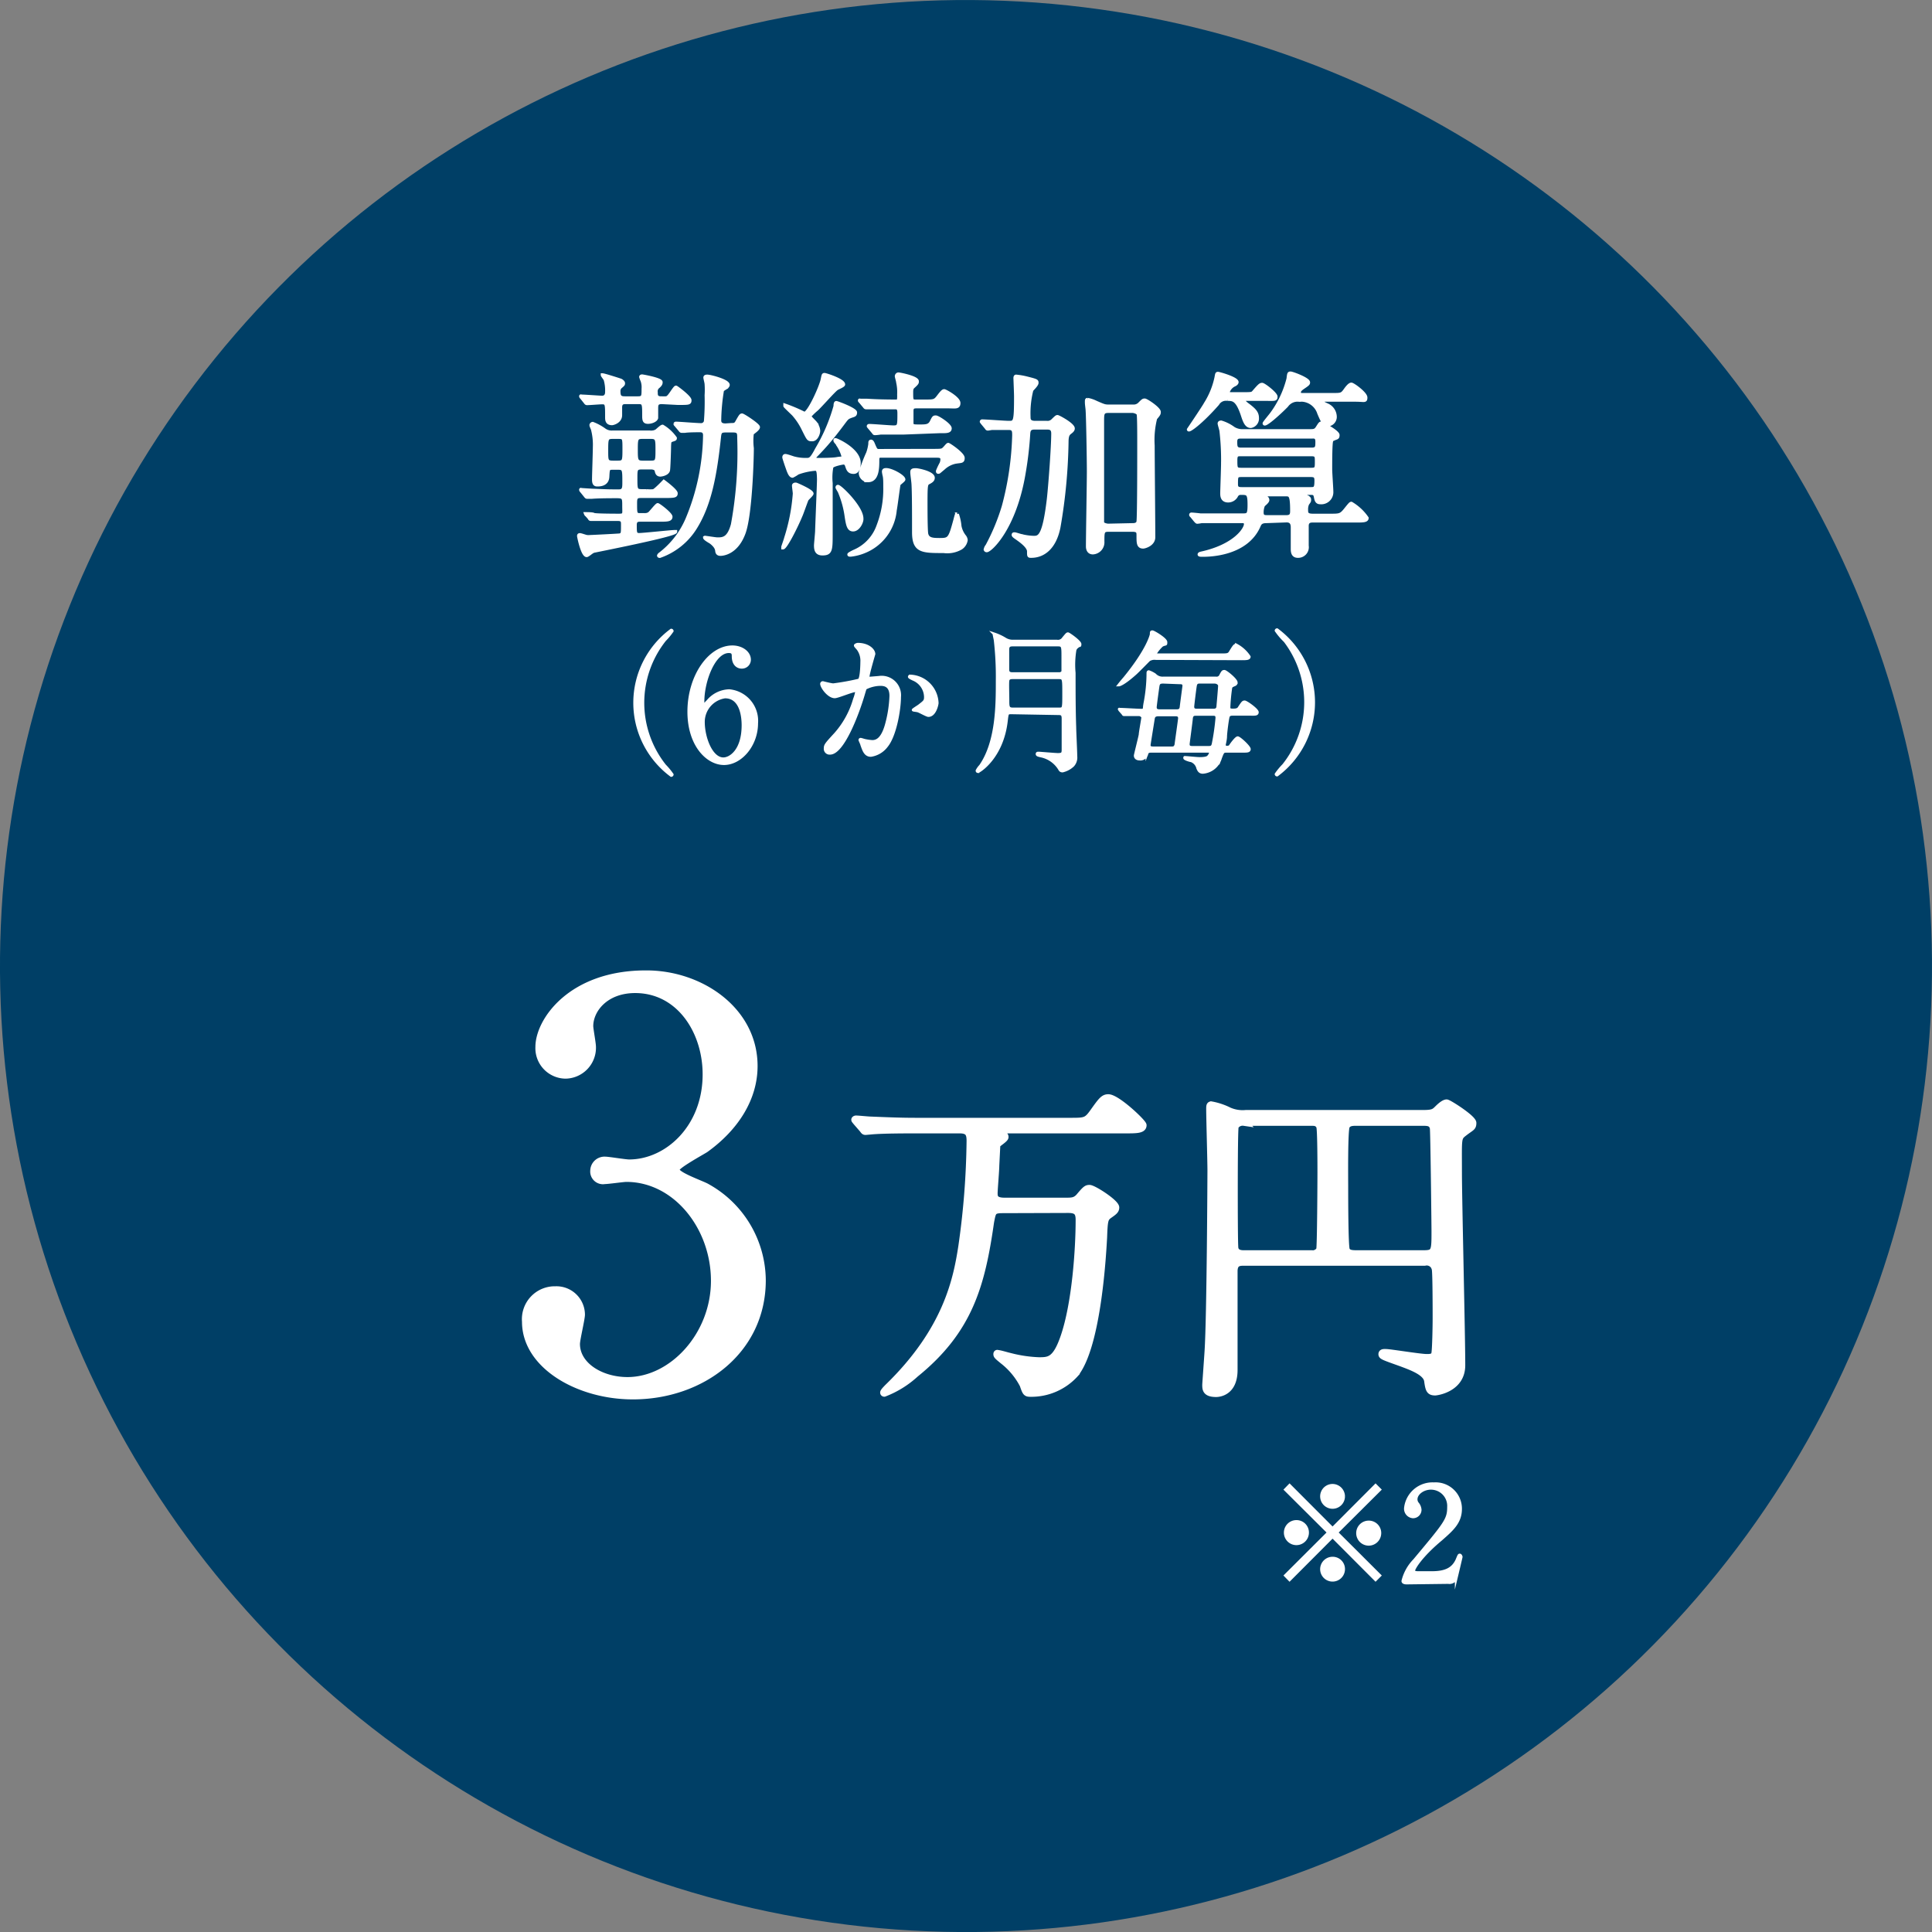
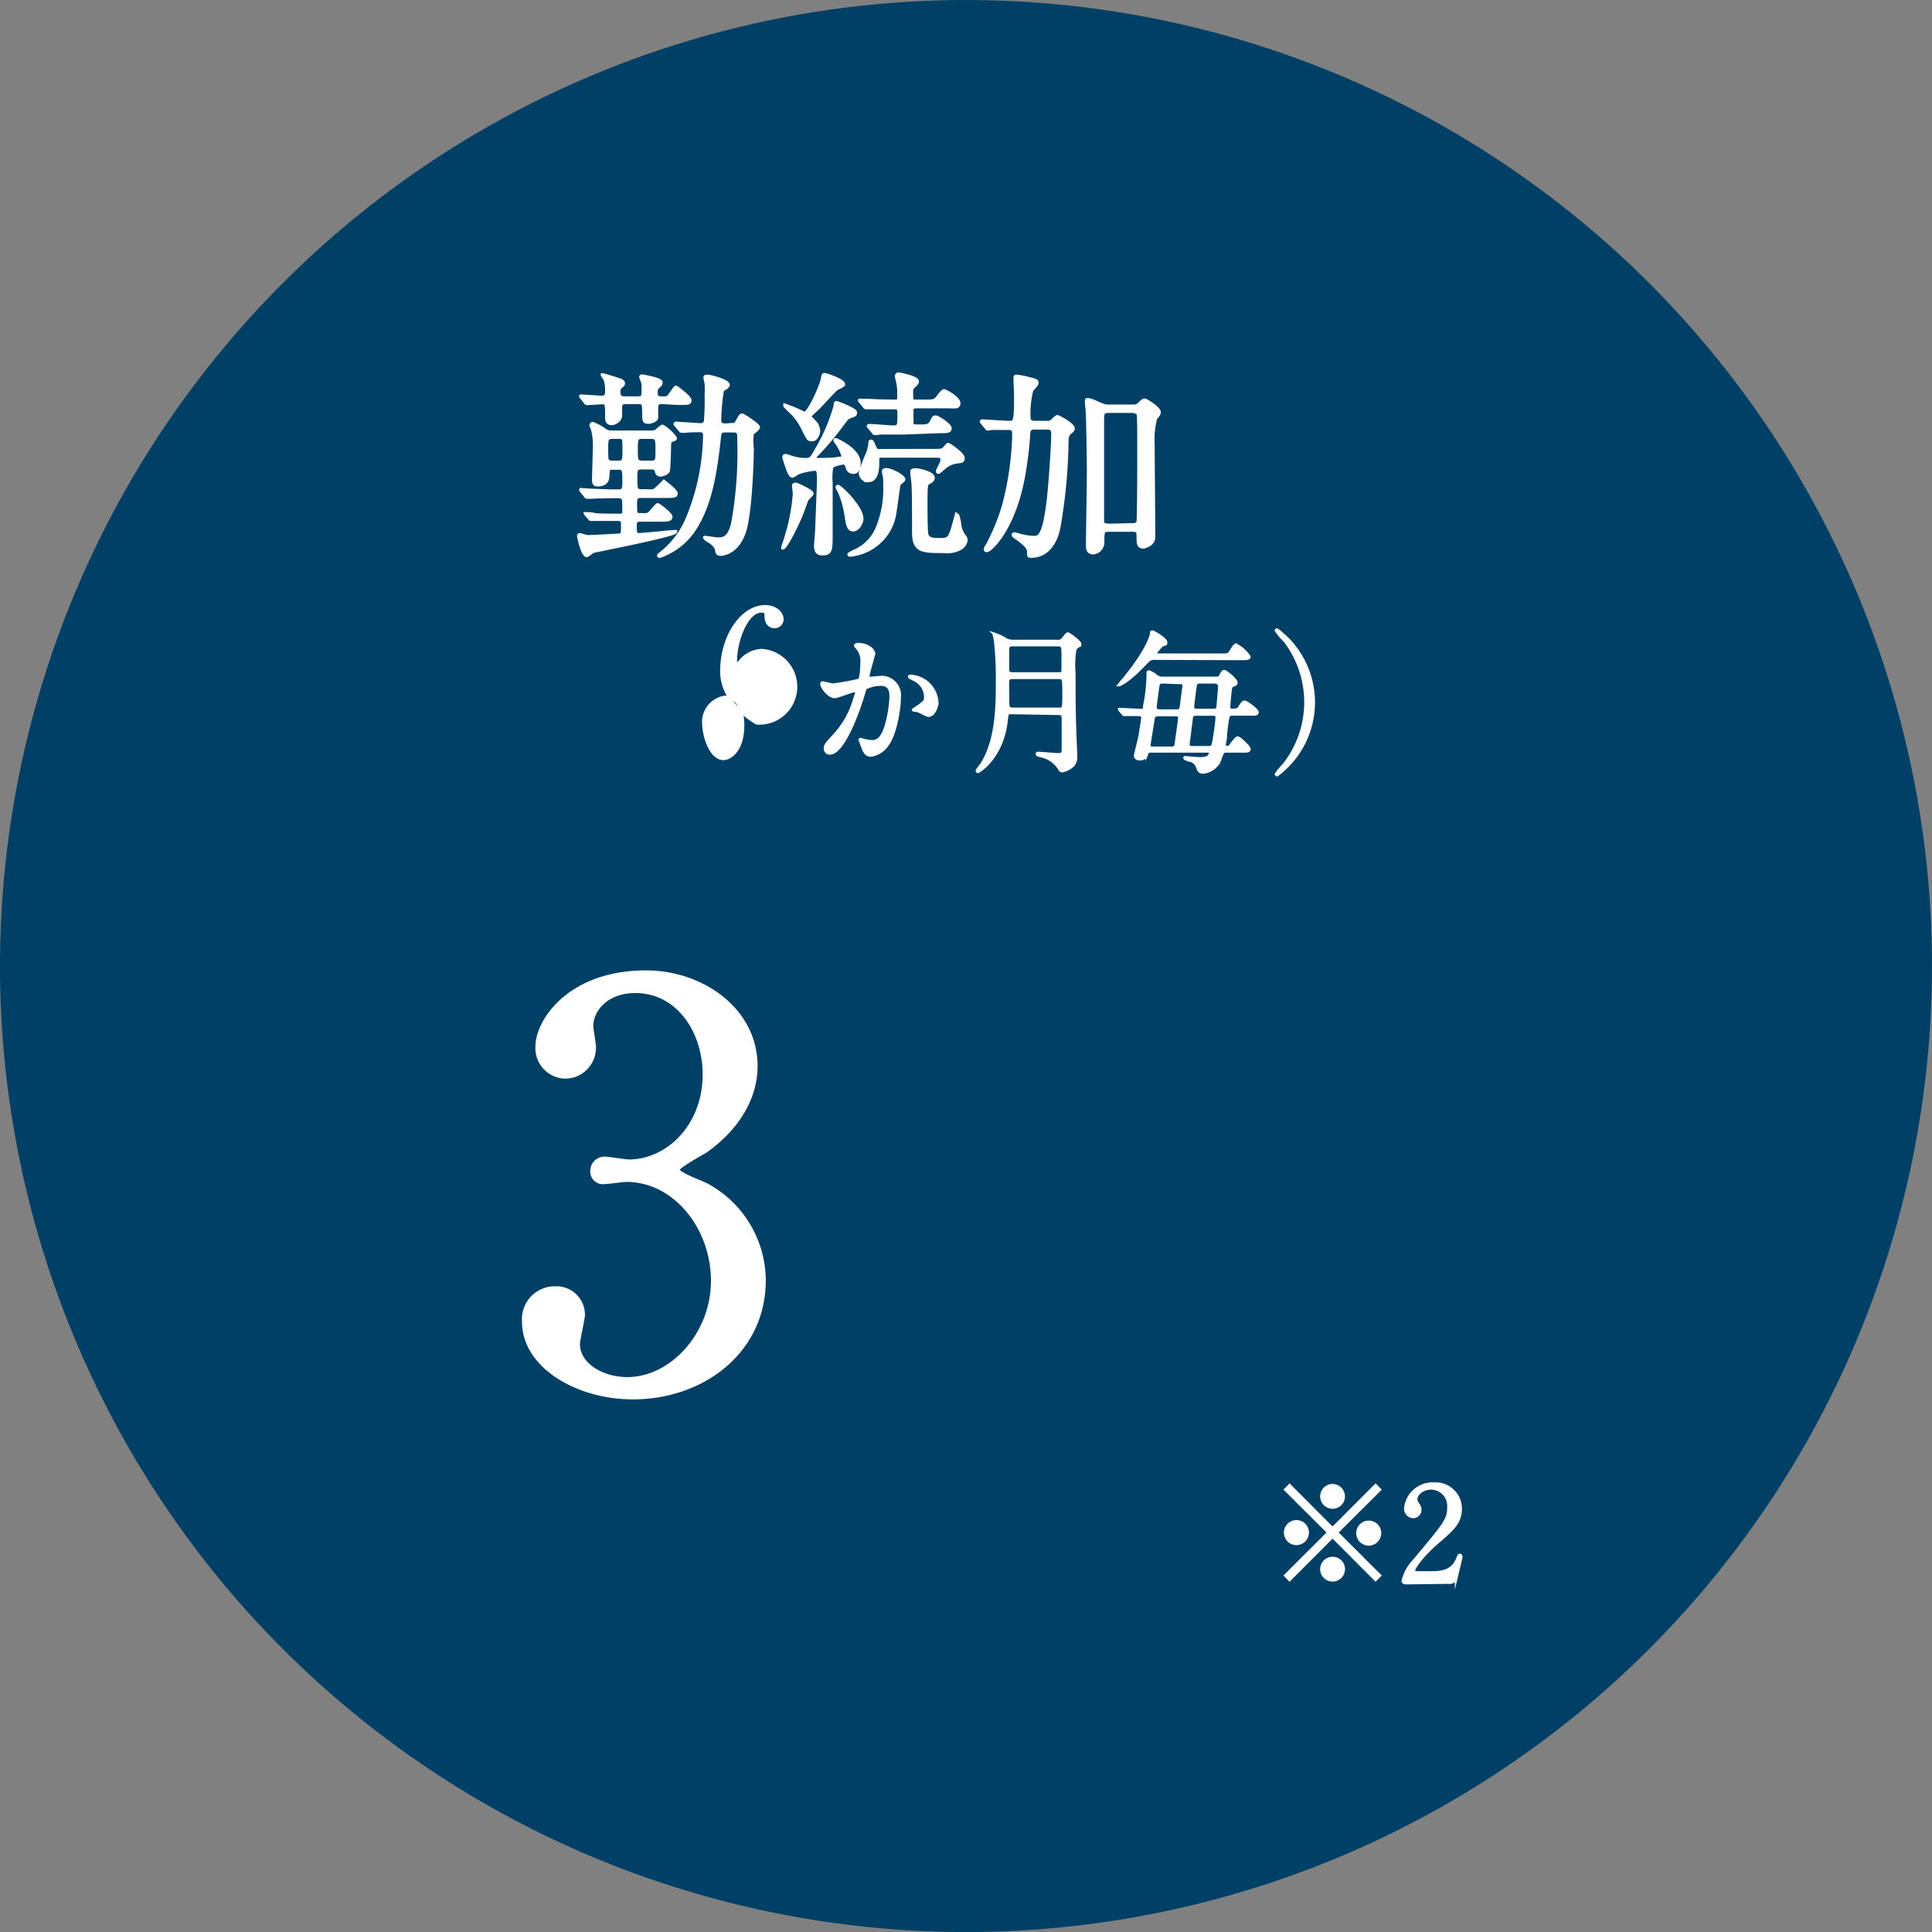
<svg xmlns="http://www.w3.org/2000/svg" width="186" height="186" viewBox="0 0 186 186">
  <rect x="0" y="0" width="186" height="186" fill="#808080" stroke="none" />
  <defs>
    <style>.cls-1{fill:#003f66;}.cls-2,.cls-3,.cls-4,.cls-5,.cls-6{fill:#fff;stroke:#fff;stroke-miterlimit:10;}.cls-2{stroke-width:0.33px;}.cls-3{stroke-width:0.26px;}.cls-4{stroke-width:0.45px;}.cls-5{stroke-width:0.67px;}.cls-6{stroke-width:0.27px;}</style>
  </defs>
  <g id="レイヤー_2" data-name="レイヤー 2">
    <g id="_レイヤー_" data-name="&lt;レイヤー&gt;">
      <circle class="cls-1" cx="93" cy="93" r="93" transform="translate(-10.67 173.94) rotate(-82.98)" />
      <path class="cls-2" d="M56.49,49.59a.24.24,0,0,1-.1-.12s0,0,.08,0,.59,0,.69.07,1.8.08,2.41.08.5-.13.5-.9,0-.92-.69-.92c-.44,0-1.76,0-2.43.06l-.4,0c-.06,0-.1,0-.18-.11L56,47.29c-.06-.06-.08-.1-.08-.14s0,0,.06,0,1,.07,1.21.07c1.42.06,1.53.06,2.39.06.48,0,.5-.31.5-.82,0-1.27,0-1.4-.61-1.4H59c-.46,0-.46.07-.5.84s-.78.77-1,.77-.34-.1-.34-.5.08-2.67.08-3.11a5.92,5.92,0,0,0-.16-1.64c0-.08-.17-.41-.17-.48a.17.17,0,0,1,.15-.16,4.88,4.88,0,0,1,1.11.6,1.18,1.18,0,0,0,.81.23h3.66a.91.91,0,0,0,.56-.12c.09-.06.47-.44.59-.44A4,4,0,0,1,65,42.17c0,.1,0,.1-.27.19s-.27.14-.29.67c0,.35-.06,2.11-.1,2.25-.09.36-.69.44-.76.44-.29,0-.35-.21-.39-.42s-.34-.27-.49-.27h-.91c-.59,0-.59.17-.59,1,0,1.12,0,1.23.65,1.23h.41a3.53,3.53,0,0,0,.65,0c.21-.06,1-.9,1-.9s1.17.86,1.17,1.13-.13.29-1.19.29h-2.2c-.46,0-.52.17-.52.65,0,.94,0,1.05.29,1.13.09,0,.13,0,.65,0a.68.68,0,0,0,.42-.13c.14-.12.69-.83.79-.83s1.26.88,1.26,1.15-.27.31-.88.31h-2c-.29,0-.56,0-.56.48,0,.74,0,.94.4.94s3.07-.29,3.4-.29c0,0,.09,0,.09,0,0,.32-7.7,1.82-7.88,1.87s-.55.41-.67.41c-.4,0-.76-1.8-.76-1.86s0-.12.11-.12.58.18.67.18a1.39,1.39,0,0,0,.33,0c.19,0,2.72-.13,2.84-.15.28-.08.28-.17.28-1,0-.32,0-.53-.48-.53-.61,0-1.59,0-2.16,0l-.4,0c-.08,0-.12,0-.18-.13Zm7.22-10.85c-.51,0-.51.25-.51.63,0,.12,0,.83,0,.87-.06.23-.48.4-.81.4s-.4-.14-.4-.58c0-1.18,0-1.32-.52-1.32h-1.2c-.24,0-.54,0-.54.48,0,.11,0,.65,0,.75,0,.61-.69.8-.81.8-.5,0-.5-.36-.5-.61,0-1.27,0-1.4-.46-1.4-.23,0-1.22.08-1.43.08-.06,0-.1,0-.18-.12L56,38.28c-.06-.06-.08-.09-.08-.13s0,0,.06,0c.33,0,1.72.11,2,.11s.44-.19.44-.51a3.79,3.79,0,0,0-.13-1.17c0-.08-.29-.41-.29-.48a0,0,0,0,1,0,0c.17,0,1.71.5,1.76.52s.25.15.25.27,0,.13-.3.38a.58.58,0,0,0-.14.44c0,.56.23.61.62.61h1.22c.52,0,.52-.17.52-.9a1.9,1.9,0,0,0-.1-.78,2.48,2.48,0,0,1-.13-.35c0-.08.09-.08.13-.08s1.8.31,1.8.58c0,.1,0,.21-.24.42a.57.57,0,0,0-.23.56c0,.28,0,.55.49.55H64c.23,0,.31,0,.67-.53s.38-.5.42-.5,1.32.94,1.32,1.24-.11.29-1.16.29Zm-4.23,5.77c.59,0,.61-.12.61-1.25s0-1.17-.61-1.17H59c-.61,0-.61.14-.61,1.33,0,.92,0,1.09.61,1.09Zm2.37-2.42c-.59,0-.61.16-.61,1.17s0,1.25.61,1.25h.81c.59,0,.61-.13.61-1.17s0-1.25-.61-1.25Zm8.57-1.2c.25,0,.38,0,.52-.25.34-.6.38-.67.5-.67S73,40.91,73,41.12s-.53.53-.59.61a5.74,5.74,0,0,0,0,1.42c0,1-.15,6.48-.81,8.2-.72,1.92-2.05,2-2.24,2s-.32-.08-.34-.31-.14-.5-.58-.84c-.09-.06-.59-.33-.59-.45a.06.06,0,0,1,.06,0c.07,0,1,.15,1.14.15.54,0,1.1,0,1.48-1.4a38.48,38.48,0,0,0,.61-8.3c0-.51,0-.73-.57-.73h-.65c-.5,0-.62.06-.67.6-.39,3.66-.9,6.46-2.3,8.72a6.57,6.57,0,0,1-3.43,2.76s-.1,0-.1-.06a.32.32,0,0,1,.1-.13A8.36,8.36,0,0,0,66.15,50a21.62,21.62,0,0,0,1.7-8.09c0-.46-.32-.46-.5-.46s-1.09,0-1.43.06l-.29,0c-.08,0-.12-.06-.17-.13l-.37-.44c-.07-.08-.09-.1-.09-.12a.07.07,0,0,1,.07-.06c.33,0,2,.14,2.38.14a.44.44,0,0,0,.48-.33A23.29,23.29,0,0,0,68,38.05,8.2,8.2,0,0,0,68,37c0-.15-.12-.56-.12-.65s.08-.12.21-.12c.31,0,2,.44,2,.83,0,.09-.11.19-.15.23a4.53,4.53,0,0,0-.4.26,19.34,19.34,0,0,0-.27,2.92c0,.38.27.46.58.46Z" />
      <path class="cls-2" d="M78.16,47.52c0,.11-.46.5-.49.59-.12.29-.48,1.33-.58,1.54-.44,1.07-1.46,3.08-1.71,3.08,0,0,0-.06,0-.08s.25-.72.28-.86a18.33,18.33,0,0,0,.83-4.27c0-.12-.08-.65-.08-.77s.17-.15.27-.11S78.16,47.27,78.16,47.52Zm.31-2.36a6.31,6.31,0,0,0-1.67.37,3.68,3.68,0,0,1-.5.3c-.26,0-.42-.59-.57-1-.1-.29-.25-.75-.25-.79s0-.17.13-.17.66.19.79.23a4.32,4.32,0,0,0,1.23.15c.34,0,.48,0,1-1a17.06,17.06,0,0,0,1.78-4.15c0-.06,0-.33.1-.33s1.84.65,1.84.94-.15.25-.52.4-.34.25-1.24,1.4a24.56,24.56,0,0,1-2,2.3c-.15.15-.21.23-.21.31s.25.13.33.13c.27,0,1.44,0,1.86-.08s.61,0,.61-.23a3.67,3.67,0,0,0-.52-1.13c0-.09-.26-.3-.26-.4s0-.06.07-.06,2.23.94,2.23,2.23c0,.13,0,.88-.52.88s-.56-.37-.69-.71a.3.3,0,0,0-.29-.19c-.08,0-1,.17-1.13.38A5.47,5.47,0,0,0,80,46.52c0,.75,0,4.18,0,4.79,0,1.63,0,2-.82,2-.58,0-.65-.39-.65-.81,0-.13.11-1.21.11-1.42s.18-4.5.18-4.94C78.8,45.35,78.76,45.16,78.47,45.16Zm0-4.46a1.31,1.31,0,0,1,.33.76c0,.31-.22.86-.6.86s-.36,0-.86-1a6.25,6.25,0,0,0-.94-1.42c-.08-.09-.82-.78-.82-.82s0-.06,0-.06a15.75,15.75,0,0,1,1.86.79c.44,0,1.59-2.57,1.73-3.26.09-.44.09-.48.21-.48s1.82.54,1.82.94c0,.13-.58.34-.67.42-.35.27-1.65,1.76-1.94,2a6.08,6.08,0,0,0-.53.5c-.06.06-.1.09-.1.17S78.41,40.6,78.49,40.7ZM82.13,51c-.42,0-.52-.42-.65-1.29a9.3,9.3,0,0,0-.67-2.41,3.47,3.47,0,0,1-.21-.37s0-.09.07-.09c.23,0,2.29,2,2.29,3.08C83,50.24,82.63,51,82.13,51ZM87,46.16c0,.09-.42.38-.46.46s-.29,2.11-.37,2.49a4.75,4.75,0,0,1-3,4,4.8,4.8,0,0,1-1.28.32c-.1,0-.15,0-.15-.05s.4-.25.49-.29a4.18,4.18,0,0,0,2.32-2.47,9.85,9.85,0,0,0,.65-3.74c0-.5,0-.88-.07-1.13a3,3,0,0,1-.06-.33c0-.06,0-.19.19-.19C85.77,45.18,87,45.87,87,46.16Zm.06-4.49c-.54,0-1.5,0-2.27,0a4.78,4.78,0,0,1-.53.06c-.08,0-.1,0-.16-.1l-.42-.5c0-.05-.07-.07-.07-.09s0-.06.07-.06c.37,0,2,.14,2.34.14.54,0,.54-.14.54-1.33,0-.44-.1-.55-.37-.55-1.45,0-1.74,0-2.41,0l-.37,0c-.07,0-.11,0-.17-.09l-.4-.48c-.08-.08-.08-.08-.08-.12s0,0,.08,0l.61,0c.94.06,1.88.08,2.82.08.27,0,.27-.08.27-.75a4.22,4.22,0,0,0-.1-1.07c0-.1-.13-.52-.13-.59s.06-.2.19-.2,1.8.33,1.8.69c0,.14,0,.18-.4.54-.1.1-.15.19-.15.5,0,.8,0,.88.42.88H89c.88,0,1,0,1.32-.42s.46-.58.58-.58,1.4.71,1.4,1.17-.33.35-1,.35H88.21c-.31,0-.43.09-.43.42s0,1,0,1.13c0,.33.14.33.75.33s.94,0,1.15-.43.23-.44.42-.44,1.36.75,1.36,1.08-.4.3-1,.3Zm2.62,1.71c.9,0,1,0,1.17-.15s.36-.43.44-.43,1.42.9,1.42,1.29-.19.29-.77.4a2.41,2.41,0,0,0-1.11.59c-.4.33-.42.37-.48.37s-.08,0-.08-.1a6,6,0,0,1,.35-.74,1.11,1.11,0,0,0,.08-.37c0-.34-.25-.34-.62-.34H84.76c-.23,0-.27.17-.27.36,0,.75,0,2-.92,2a.74.74,0,0,1-.73-.74,13.64,13.64,0,0,1,.71-1.9,4.08,4.08,0,0,0,.21-.88c0-.18,0-.25.1-.25s.17.17.21.27c.21.49.26.63.51.63ZM89.83,46c0,.22-.17.33-.42.46s-.28.2-.28,1.94c0,.56,0,2.59.07,3,.12.52.56.56,1.25.56.94,0,1-.06,1.49-1.86.14-.54.16-.6.21-.6a4.66,4.66,0,0,1,.25,1.15,2.24,2.24,0,0,0,.46,1A.66.66,0,0,1,93,52a1.11,1.11,0,0,1-.48.75,2.63,2.63,0,0,1-1.67.33c-2.07,0-2.88,0-2.88-1.84s0-3.62-.05-4.58c0-.18-.12-1-.12-1.17s0-.25.35-.25C88.3,45.22,89.83,45.51,89.83,46Z" />
      <path class="cls-2" d="M100.76,40.68a.7.7,0,0,0,.57-.18c.35-.34.39-.38.48-.38s1.5.75,1.5,1.13c0,.12-.08.23-.27.37s-.31.28-.33.8a52.09,52.09,0,0,1-.78,8.34c-.4,2-1.5,2.78-2.65,2.78-.24,0-.24,0-.24-.46s-.77-1-1-1.17-.48-.31-.48-.41.06-.09.13-.09.52.15.63.17a5.42,5.42,0,0,0,1.19.17c.52,0,1,0,1.44-3.73.15-1.36.42-5,.42-6.29,0-.52-.32-.54-.59-.54H99.61c-.48,0-.57.21-.59.58a34.6,34.6,0,0,1-.43,3.7C97.71,50.87,95.34,53,95,53c-.1,0-.13-.06-.13-.11a.78.78,0,0,1,.17-.35,20.3,20.3,0,0,0,1.57-3.79,29.09,29.09,0,0,0,1-6.83c0-.4,0-.69-.49-.69s-1.25,0-1.6,0c-.07,0-.34.06-.42.06s-.11-.06-.15-.12l-.38-.46c0-.05-.08-.09-.08-.11a.06.06,0,0,1,.06-.06c.36,0,2.16.14,2.57.14.59,0,.67,0,.67-2.51,0-.27-.06-1.75-.06-1.77s0-.17.09-.17a6.57,6.57,0,0,1,1,.17c1,.25,1,.27,1,.46s-.42.58-.5.69a9.09,9.09,0,0,0-.27,2.61c0,.19,0,.52.6.52Zm6,10.35c-.6,0-.6.15-.6,1.11a1,1,0,0,1-.94,1.07c-.51,0-.51-.52-.51-.61,0-1,.09-6.1.09-7.23s-.07-5.48-.13-6-.06-.53-.06-.69,0-.21.1-.21a3.09,3.09,0,0,1,.8.27c.75.33.86.37,1.19.37h2.38a.79.79,0,0,0,.61-.21c.33-.33.36-.37.52-.37s1.38.81,1.38,1.13c0,.15,0,.21-.35.61A8.52,8.52,0,0,0,111,42.9c0,1.26.06,7.42.06,8.82,0,.7-.86.93-1,.93-.48,0-.48-.38-.48-1.07,0-.36,0-.55-.59-.55Zm2.24-.5c.17,0,.48,0,.57-.27s.08-7.53.08-8c0-.31,0-2.24-.06-2.4s-.4-.27-.55-.27h-2.32c-.59,0-.59.23-.59,1,0,.92,0,9.55,0,9.72s.41.27.56.27Z" />
-       <path class="cls-2" d="M120,38.43c-.09,0-.28,0-.28.12s.34.38.4.42c.63.48.92.75.92,1.28a.75.75,0,0,1-.62.79c-.44,0-.61-.5-.82-1.15-.5-1.46-.9-1.46-1.44-1.46a.92.92,0,0,0-.94.45c-1.61,1.83-2.79,2.66-2.79,2.47,0,0,1.43-2.11,1.66-2.53a7.7,7.7,0,0,0,1-2.49c.06-.33.06-.37.17-.37s1.82.48,1.82.83c0,.11-.13.21-.25.26a1.14,1.14,0,0,0-.61.71c0,.16.19.16.33.16h1.13c.74,0,.86,0,1-.16.56-.65.66-.74.83-.74s1.32.88,1.32,1.17-.11.24-1,.24ZM121.9,50.2c-.48,0-.6.19-.69.4-1.21,2.84-4.91,2.84-5.42,2.84-.16,0-.33,0-.33-.06s.09-.09.17-.11c3.26-.71,4.29-2.34,4.29-2.8,0-.27-.19-.27-.3-.27H118.1c-1.68,0-2.24,0-2.43,0a2.76,2.76,0,0,1-.4.06c-.06,0-.1-.06-.18-.14l-.36-.44c-.08-.07-.08-.09-.08-.11a.05.05,0,0,1,.06-.06c.14,0,.73.06.84.08.94,0,1.75,0,2.65,0h1.51c.46,0,.56-.09.56-1,0-1.11-.15-1.11-.81-1.11a.44.44,0,0,0-.42.23.89.89,0,0,1-.8.5c-.6,0-.6-.5-.6-.73s.08-2.42.08-2.84a24.08,24.08,0,0,0-.15-3.1c0-.14-.18-.66-.18-.77s.12-.12.18-.12a3.9,3.9,0,0,1,1.19.6,1.62,1.62,0,0,0,.95.23h6.39c.28,0,.46,0,.61-.15s.34-.58.46-.58,1.63.82,1.63,1.13-.1.23-.44.4c-.12,0-.19.14-.21.35-.06.54-.06,2-.06,2.55,0,.34.11,1.84.11,2.14a1,1,0,0,1-1.11,1.06c-.34,0-.38-.27-.44-.56s-.15-.34-.46-.34h-.52c-.09,0-.19,0-.19.09s.06.1.16.16c.36.19.42.23.42.38s0,.13-.19.4a1.3,1.3,0,0,0-.1.56c0,.31,0,.55.61.55h1.71c.86,0,1,0,1.44-.55s.49-.6.57-.6a4.81,4.81,0,0,1,1.5,1.4c0,.27-.39.27-1,.27h-4.2c-.21,0-.59,0-.57.54,0,.09,0,1.59,0,1.86a.86.86,0,0,1-.88,1c-.52,0-.52-.46-.52-.76s0-1.71,0-2-.06-.65-.56-.65Zm-2.42-8.14c-.25,0-.53,0-.53.46s0,.74.53.74h6.79c.52,0,.53-.21.53-.74s-.3-.46-.53-.46Zm0,1.7c-.36,0-.52,0-.52.54,0,.78,0,.9.54.9h6.73c.5,0,.52-.12.52-.71s0-.73-.52-.73Zm.1,2c-.56,0-.56.07-.56.88,0,.42.27.42.56.42h6.55c.46,0,.58,0,.58-.8,0-.45-.16-.5-.58-.5Zm4.27,4c.5,0,.52-.28.52-.59,0-1.55-.17-1.55-.61-1.55h-2c-.08,0-.2,0-.2.07s0,.06.16.12.32.15.32.33-.36.42-.42.51a1.77,1.77,0,0,0-.13.69c0,.42.23.42.57.42Zm1.17-11.25a1.28,1.28,0,0,0-1.15.54c-.8.82-2.15,2-2.15,1.71,0-.06.58-.75.69-.9a9.67,9.67,0,0,0,1.61-3.4c.06-.48.06-.53.23-.53s1.71.57,1.71.88c0,.11,0,.15-.4.42s-.48.36-.48.58.25.19.5.19h2.72c.84,0,.9,0,1.26-.52.14-.19.37-.48.54-.48s1.38.88,1.38,1.27-.1.24-1,.24h-2.89c-.15,0-.35,0-.35.12s.25.23.52.36a1.25,1.25,0,0,1,.77,1.08.76.76,0,0,1-.67.82c-.4,0-.54-.31-.88-1.11a1.83,1.83,0,0,0-1.58-1.27Z" />
-       <path class="cls-3" d="M64,73.7a6.33,6.33,0,0,1,.72.87.1.1,0,0,1-.1.09,8.72,8.72,0,0,1,0-14,.1.1,0,0,1,.1.09,6.33,6.33,0,0,1-.72.87A9.72,9.72,0,0,0,64,73.7Z" />
-       <path class="cls-3" d="M72.85,69.63c0,2.11-1.53,3.89-3.15,3.89s-3.39-1.81-3.39-5c0-3.44,2-6.25,4.2-6.25.9,0,1.65.54,1.65,1.24a.73.73,0,0,1-.77.73c-.26,0-.78-.16-.81-1,0-.29,0-.5-.42-.5-1.42,0-2.48,2.83-2.48,4.79,0,.06,0,.3.1.3s.08-.05.37-.34a2.78,2.78,0,0,1,2.06-1A2.92,2.92,0,0,1,72.85,69.63Zm-5.13-.13c0,1.52.76,3.55,1.92,3.55.68,0,1.89-.81,1.89-3.23,0-.73-.14-2.72-1.73-2.72A2.43,2.43,0,0,0,67.72,69.5Z" />
+       <path class="cls-3" d="M72.85,69.63s-3.39-1.81-3.39-5c0-3.44,2-6.25,4.2-6.25.9,0,1.65.54,1.65,1.24a.73.73,0,0,1-.77.73c-.26,0-.78-.16-.81-1,0-.29,0-.5-.42-.5-1.42,0-2.48,2.83-2.48,4.79,0,.06,0,.3.1.3s.08-.05.37-.34a2.78,2.78,0,0,1,2.06-1A2.92,2.92,0,0,1,72.85,69.63Zm-5.13-.13c0,1.52.76,3.55,1.92,3.55.68,0,1.89-.81,1.89-3.23,0-.73-.14-2.72-1.73-2.72A2.43,2.43,0,0,0,67.72,69.5Z" />
      <path class="cls-3" d="M79.09,65.83a.13.13,0,0,1,.13-.12s.81.21,1,.21a23,23,0,0,0,2.48-.45c.25-.17.26-1.66.26-1.74a1.91,1.91,0,0,0-.36-1.25c-.23-.26-.26-.29-.26-.34s.18-.12.24-.12c1,0,1.56.56,1.56.95,0,0-.56,1.9-.56,2.18,0,.09.06.13.16.13l.87-.07a1.74,1.74,0,0,1,2,1.89c0,1.16-.41,3.7-1.26,4.73a2.32,2.32,0,0,1-1.51.9c-.56,0-.7-.55-.87-1,0-.07-.19-.46-.19-.49a.07.07,0,0,1,.08-.07c.06,0,.32.09.37.1a4.5,4.5,0,0,0,.75.11c.42,0,1-.21,1.4-1.8A11.93,11.93,0,0,0,85.76,67c0-1-.59-1.1-1-1.1a3.27,3.27,0,0,0-1.42.35c-.06.07-.07.13-.22.63-.59,2-2,5.64-3.21,5.64a.43.43,0,0,1-.47-.48c0-.31.1-.42,1-1.4a8.61,8.61,0,0,0,1.82-3.33,3.93,3.93,0,0,0,.2-.69s0-.12-.1-.12c-.33,0-1.7.59-2,.59C79.76,67.08,79.09,66.15,79.09,65.83Zm10.29,3.06c-.15,0-.83-.39-1-.44s-.47-.06-.47-.1.49-.34.58-.41c.54-.42.6-.46.6-.86a1.88,1.88,0,0,0-1.19-1.69c-.12-.06-.36-.17-.36-.23s.06-.08.11-.08a2.7,2.7,0,0,1,2.58,2.61C90.22,67.86,90,68.89,89.38,68.89Z" />
      <path class="cls-3" d="M97.38,68.63c-.4,0-.4,0-.49.78-.41,3.55-2.64,4.88-2.74,4.88a.09.09,0,0,1-.09-.1,2,2,0,0,1,.33-.46C96,71.41,96,67.86,96,65.56a31,31,0,0,0-.19-3.89c0-.06-.11-.53-.11-.57s0-.08,0-.08a5,5,0,0,1,1.06.49,1.39,1.39,0,0,0,.79.21h4.21a.6.6,0,0,0,.6-.26c.34-.41.37-.45.46-.45s1.16.76,1.16,1-.06.11-.07.13c-.28.19-.34.25-.41.43a8.66,8.66,0,0,0-.08,2.22c0,1.74,0,3.51.06,5.25,0,.38.1,2.31.1,2.76a1.14,1.14,0,0,1-.28.89,2.19,2.19,0,0,1-1,.54c-.19,0-.24-.08-.33-.24a2.73,2.73,0,0,0-1.77-1.21c-.26-.06-.36-.09-.36-.19s.08-.09.17-.09,1.62.13,1.82.13c.44,0,.51-.08.51-.45s0-2.55,0-3-.17-.47-.47-.47Zm.1-3.38c-.12,0-.4,0-.44.27s0,1.31,0,1.9,0,.83.45.83h4.45c.46,0,.46,0,.46-1.46s0-1.54-.46-1.54Zm0-3.15c-.31,0-.45.1-.45.44v1.81c0,.28,0,.5.45.5h4.42a.41.41,0,0,0,.42-.19c0-.11,0-1.22,0-1.41,0-1,0-1.15-.46-1.15Z" />
      <path class="cls-3" d="M111.26,63.4a1,1,0,0,0-.63.13c-.1.09-1.11,1.13-1.33,1.32-1.12,1-1.53,1.1-1.59,1.1.18-.23.41-.51.53-.64,2.32-2.83,2.59-4.23,2.59-4.24,0-.22,0-.25.12-.25s1.3.7,1.3,1,0,.13-.37.31a3.56,3.56,0,0,0-.65.79c0,.12.14.12.27.12h6c.62,0,.78,0,.93-.25.38-.62.43-.69.61-.69a3.4,3.4,0,0,1,1.23,1.12c0,.21-.28.21-.78.21Zm6.81,8.93c-.32,0-.34.06-.56.63a1.93,1.93,0,0,1-1.71,1.4c-.32,0-.42-.22-.5-.44a1,1,0,0,0-.62-.68c-.09,0-.63-.16-.63-.26s0-.06.1-.06,1.11.1,1.33.1c.71,0,.81-.13.88-.21a.8.8,0,0,0,.17-.33c0-.14-.09-.15-.2-.15h-5.42c-.24,0-.41,0-.49.22a.64.64,0,0,1-.71.53c-.22,0-.42-.1-.42-.34,0-.07.37-1.52.47-2,0-.22.25-1.55.25-1.67s-.21-.26-.34-.26-.81,0-1.12,0l-.31,0c-.06,0-.09,0-.13-.09l-.3-.34c0-.06-.06-.07-.06-.1s0,0,.06,0c.3,0,1.74.09,2.07.09s.25-.08.32-.56a15.52,15.52,0,0,0,.31-3c0-.06,0-.15.09-.15a2.5,2.5,0,0,1,.59.3,1,1,0,0,0,.81.31h5.06a.41.41,0,0,0,.44-.22c.2-.39.23-.42.38-.42s1.14.8,1.14,1.08a.22.22,0,0,1-.14.21c-.29.13-.32.14-.38.28a17.3,17.3,0,0,0-.18,1.9c0,.22.12.25.36.25s.51,0,.63-.24c.32-.48.36-.54.52-.54s1.22.75,1.22,1-.3.2-.78.2h-1.53c-.2,0-.4,0-.48.2S118,70.6,118,70.9s-.13.79-.13.85.11.18.2.18.3,0,.37-.12.55-.79.72-.79,1.12.87,1.12,1.1-.26.21-.78.21ZM112.8,72c.25,0,.33-.06.41-.31,0-.09.34-2.42.34-2.54,0-.32-.24-.32-.4-.32h-1.64c-.35,0-.44.16-.47.36s-.4,2.47-.4,2.54c0,.27.21.27.48.27ZM112,65.68c-.34,0-.46.06-.51.4s-.26,1.87-.26,2c0,.27.15.34.44.34h1.59c.3,0,.42-.09.45-.38s.26-2,.26-2c0-.3-.21-.3-.41-.3Zm4.3,6.27c.28,0,.43,0,.5-.37a22.47,22.47,0,0,0,.35-2.46c0-.34-.17-.34-.42-.34h-1.55c-.24,0-.41,0-.47.35,0,.16-.31,2.42-.31,2.51,0,.31.22.31.44.31Zm-.77-6.27c-.19,0-.38,0-.44.34s-.25,1.93-.25,2c0,.34.22.34.44.34h1.51c.17,0,.42,0,.45-.34s.16-1.82.16-2-.22-.34-.47-.34Z" />
      <path class="cls-3" d="M123.57,61.58a6.33,6.33,0,0,1-.72-.87.1.1,0,0,1,.1-.09,8.72,8.72,0,0,1,0,14,.1.1,0,0,1-.1-.09,6.33,6.33,0,0,1,.72-.87,9.72,9.72,0,0,0,0-12.12Z" />
      <path class="cls-4" d="M72.71,102.63c0,3.14-1.82,6-4.75,8.1-.43.27-2.77,1.55-2.77,1.87,0,.48,2.5,1.33,2.93,1.6a10.44,10.44,0,0,1,5.38,9.06c0,6.82-5.86,11.24-12.57,11.24-5.33,0-10.45-3-10.45-7.25a2.94,2.94,0,0,1,3-3.19,2.52,2.52,0,0,1,2.61,2.5c0,.43-.48,2.4-.48,2.83,0,2,2.29,3.41,4.8,3.41,4.26,0,8.26-4.32,8.26-9.49s-3.68-9.75-8.37-9.75c-.27,0-1.76.21-2.08.21a1,1,0,0,1-1.17-1.07,1.15,1.15,0,0,1,1.22-1.12c.32,0,1.92.27,2.3.27,3.62,0,7.3-3.3,7.3-8.42,0-4.1-2.51-8.05-6.72-8.05-2.82,0-4.26,1.87-4.26,3.41,0,.27.26,1.65.26,2a2.75,2.75,0,0,1-2.71,2.83,2.71,2.71,0,0,1-2.67-2.83c0-2.55,3.15-7.14,10.4-7.14C67.48,93.62,72.71,97.19,72.71,102.63Z" />
-       <path class="cls-5" d="M96.57,116.46c-1,0-1,.16-1.2,1.17-.86,6-2,10.4-7.24,14.64a9.45,9.45,0,0,1-3,1.86.06.06,0,0,1-.06-.06c0-.1.29-.38.38-.48,5.75-5.56,6.67-10.52,7.15-13.62a76.14,76.14,0,0,0,.79-10.12c0-.69-.13-1.07-1-1.07H88c-.7,0-2.88,0-4,.09l-.67.06c-.13,0-.16-.06-.28-.22l-.6-.69c-.13-.16-.16-.19-.16-.22s.06-.07.12-.07c.22,0,1.21.1,1.39.1,1.46.06,2.88.12,4.34.12H103c1.46,0,1.62,0,2.25-.88.79-1.11,1-1.39,1.45-1.39.83,0,3.35,2.4,3.35,2.65,0,.45-.66.45-1.7.45H96.09c-.22,0-.57,0-.57.15s0,.1.57.23.67.12.67.31-.76.63-.79.76l-.1,2c0,.44-.16,2.28-.16,2.66s.07.75,1,.75h5.85c.63,0,.95,0,1.33-.41.63-.75.73-.82,1-.82.38,0,2.53,1.39,2.53,1.84,0,.28-.19.41-.63.72s-.48.51-.54,2.18c-.07,1.14-.51,10.37-2.75,13.13a5.69,5.69,0,0,1-4.27,1.86c-.44,0-.47-.06-.73-.82A7.09,7.09,0,0,0,96.57,131c-.54-.44-.6-.5-.6-.63s.09-.06.12-.06c.19,0,1.08.28,1.27.31A12.9,12.9,0,0,0,100,131c1,0,1.65,0,2.44-2.31,1.1-3.22,1.45-8.41,1.45-11.25,0-.76-.25-1-1.07-1Z" />
-       <path class="cls-5" d="M119.81,121.52c-.48,0-1,0-1,.88s0,4.56,0,9.49c0,2.15-1.45,2.27-1.73,2.27-1,0-1-.44-1-.85,0-.06.19-2.69.22-3.19.22-3.35.28-17.14.28-17.46,0-.85-.12-5-.12-5.91,0-.22,0-.38.15-.38a6.29,6.29,0,0,1,1.71.57,3.26,3.26,0,0,0,1.61.26h17c1,0,1.14-.1,1.49-.45s.66-.57.85-.57,2.53,1.49,2.53,1.93-.16.41-.82.92-.57.44-.57,3.82c0,2.6.32,15.65.32,18.59,0,2.25-2.41,2.57-2.56,2.57-.54,0-.61-.23-.73-1.08s-1.61-1.36-2.53-1.71c-1.68-.6-1.87-.66-1.87-.85s.23-.16.38-.16c.41,0,3.29.48,3.92.48.32,0,.7,0,.79-.35s.13-2.72.13-3.42,0-4.52-.09-4.77a.83.83,0,0,0-1-.63Zm6.42-.82a.8.8,0,0,0,.82-.38c.09-.26.12-6.68.12-7.43,0-.6,0-4.24-.12-4.46-.19-.38-.48-.38-.82-.38h-6.48a.84.84,0,0,0-.83.38c-.09.22-.09,5.5-.09,6.26s0,5.21.06,5.5c.1.51.67.51.86.51Zm10.81,0c1.11,0,1.11-.23,1.11-2.19,0-.44-.1-9.54-.16-9.92-.13-.54-.54-.54-1.05-.54h-6.32c-.41,0-.79,0-1,.35s-.16,5.06-.16,5.88,0,5.75.16,6.07.51.35,1,.35Z" />
      <path class="cls-6" d="M124.15,152.09l-.4-.41,4.15-4.14-4.15-4.13.4-.41,4.14,4.15,4.14-4.15.41.41-4.15,4.13,4.15,4.14-.41.41-4.14-4.15Zm1.73-4.55a1.07,1.07,0,1,1-1.06-1.06A1.06,1.06,0,0,1,125.88,147.54Zm3.47-3.47a1.06,1.06,0,1,1-1.06-1.07A1.07,1.07,0,0,1,129.35,144.07Zm0,7a1.06,1.06,0,1,1-1.06-1.06A1.05,1.05,0,0,1,129.35,151Zm3.49-3.48a1.07,1.07,0,1,1-1.07-1.06A1.06,1.06,0,0,1,132.84,147.54Z" />
      <path class="cls-6" d="M135.43,152.4c-.07,0-.37,0-.37-.19a4.32,4.32,0,0,1,1.11-2c3-3.59,3.29-3.92,3.29-5.13a1.7,1.7,0,0,0-1.7-1.8c-.77,0-1.43.52-1.43,1.07a.64.64,0,0,0,.13.38,1.07,1.07,0,0,1,.26.62.68.68,0,0,1-.69.68.78.78,0,0,1-.72-.86,2.62,2.62,0,0,1,2.74-2.32,2.4,2.4,0,0,1,2.56,2.41c0,1.31-.81,2-1.89,2.95-1.93,1.61-2.62,2.79-2.62,3s.41.19.46.19h1.31c1.29,0,2-.36,2.39-1.2.2-.48.2-.49.28-.49s.13.15.13.18-.41,1.75-.47,2a.69.69,0,0,1-.77.46Z" />
    </g>
  </g>
</svg>